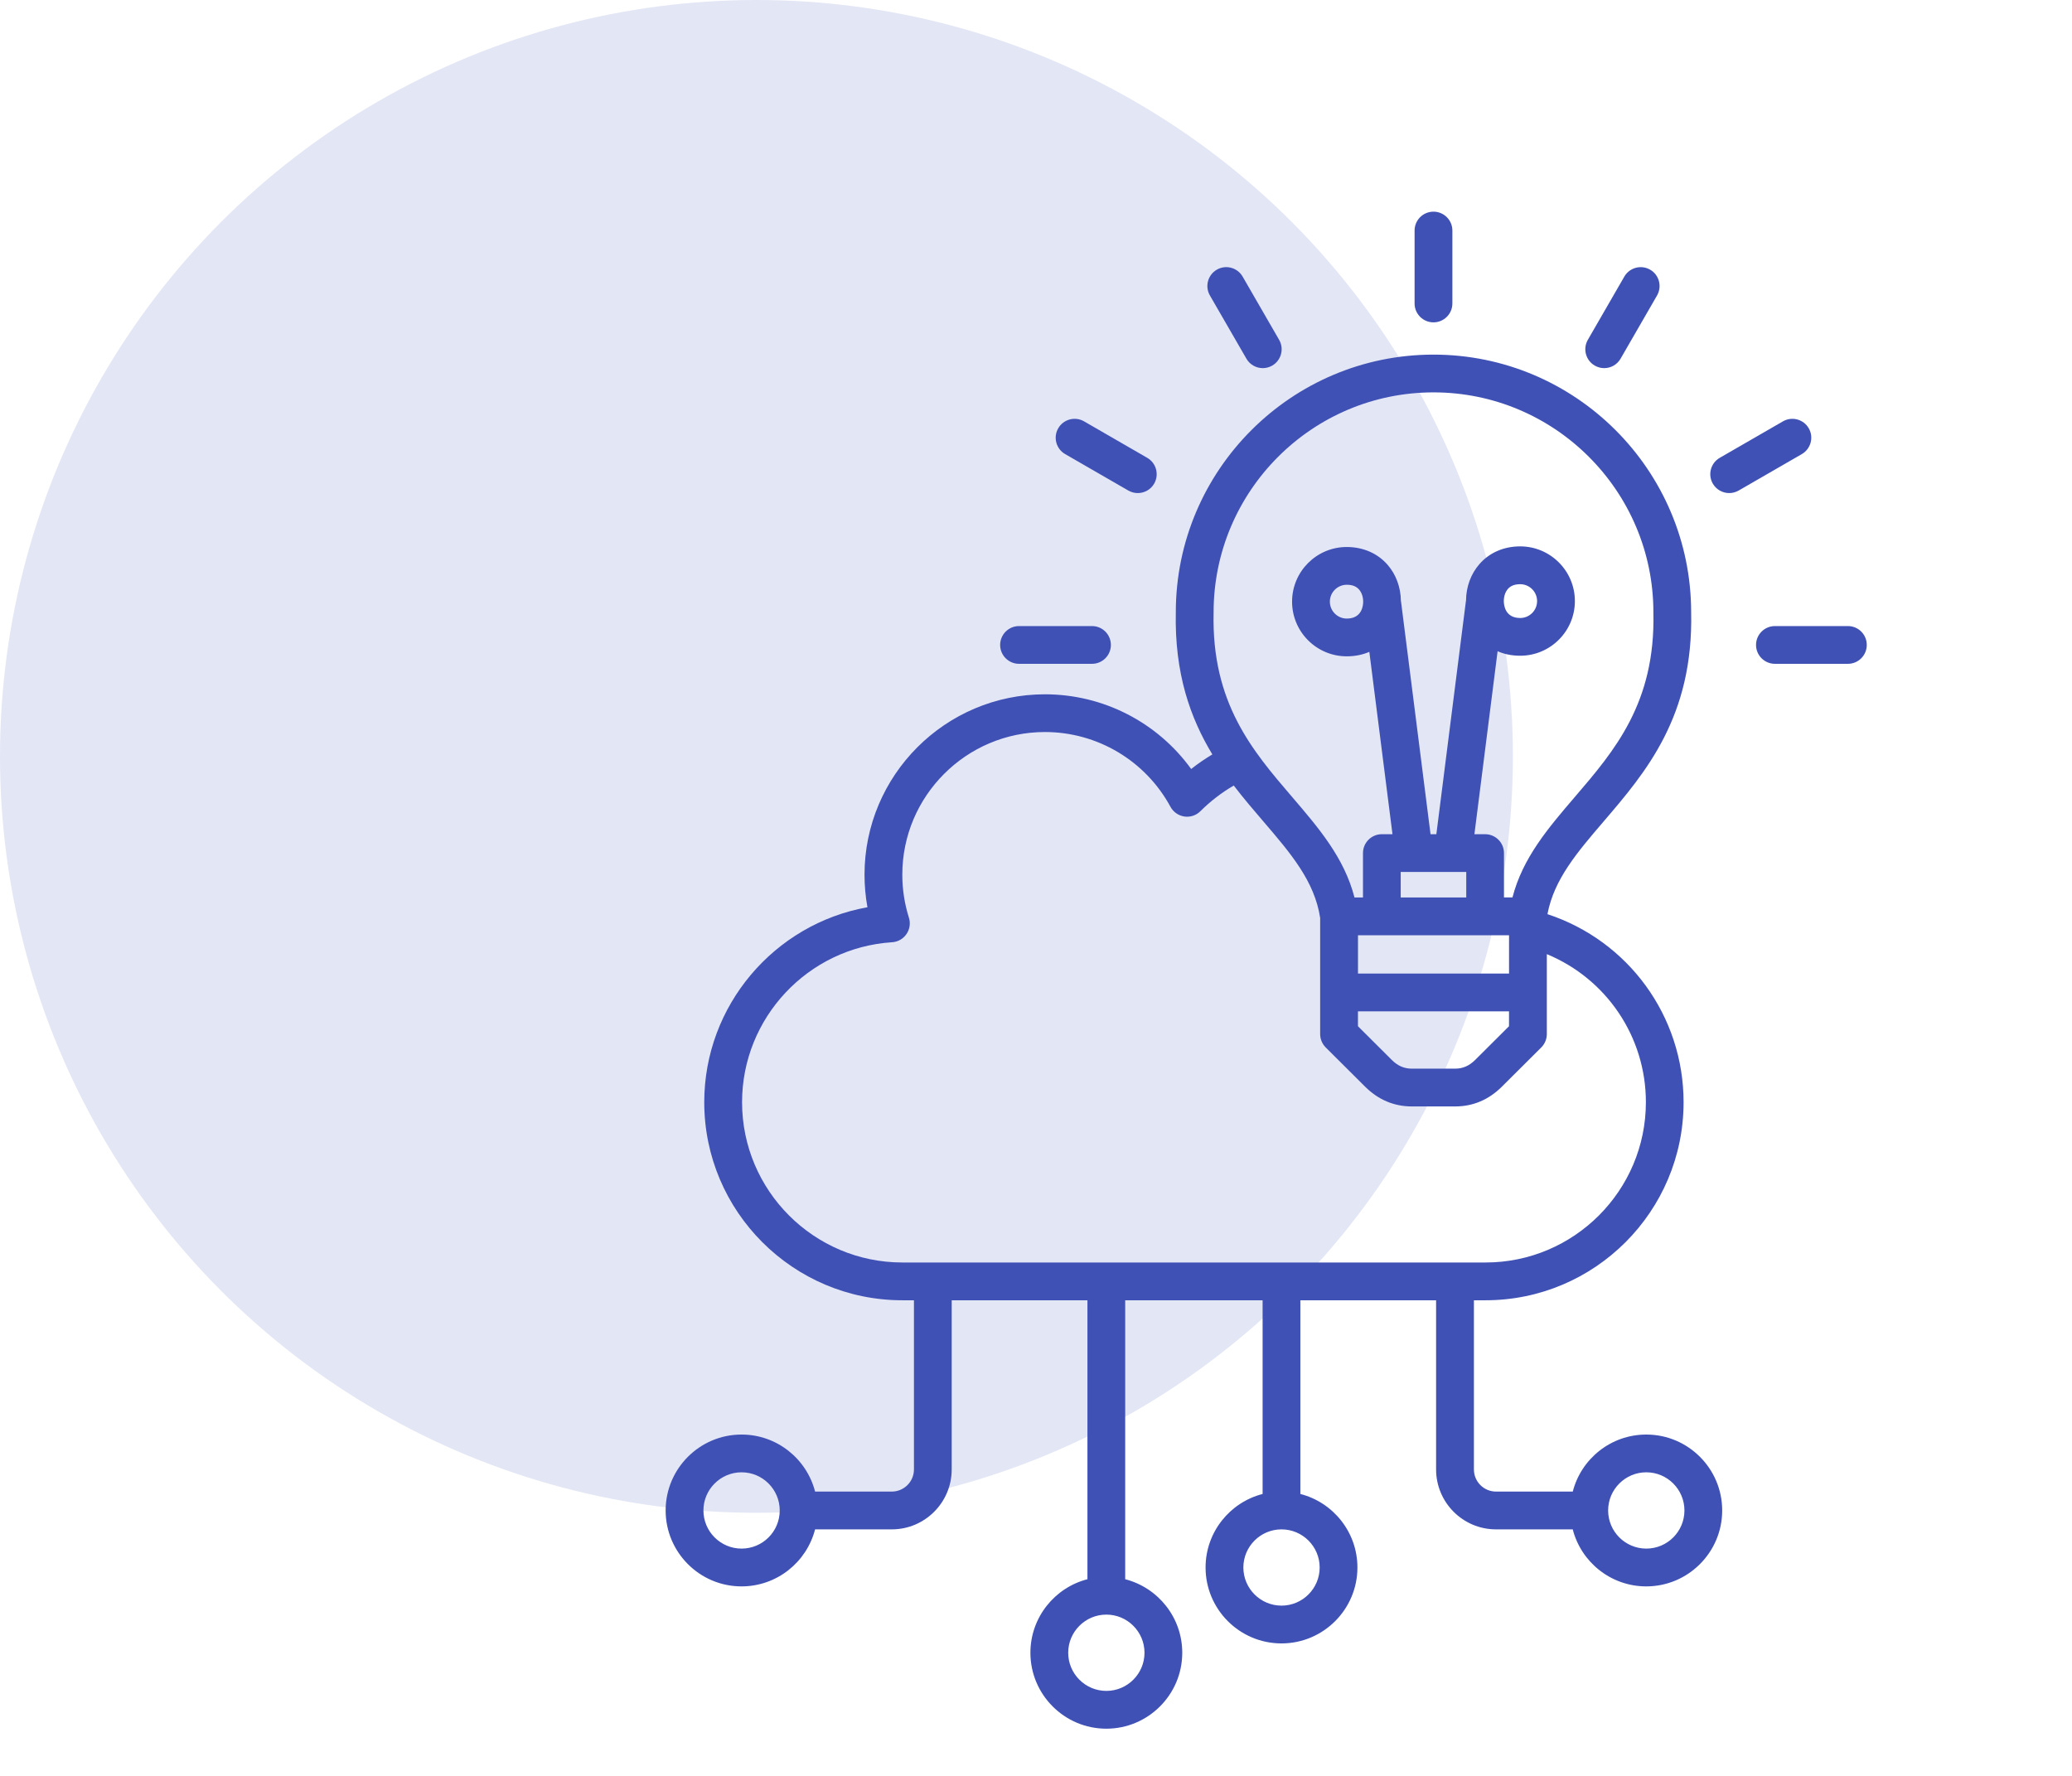
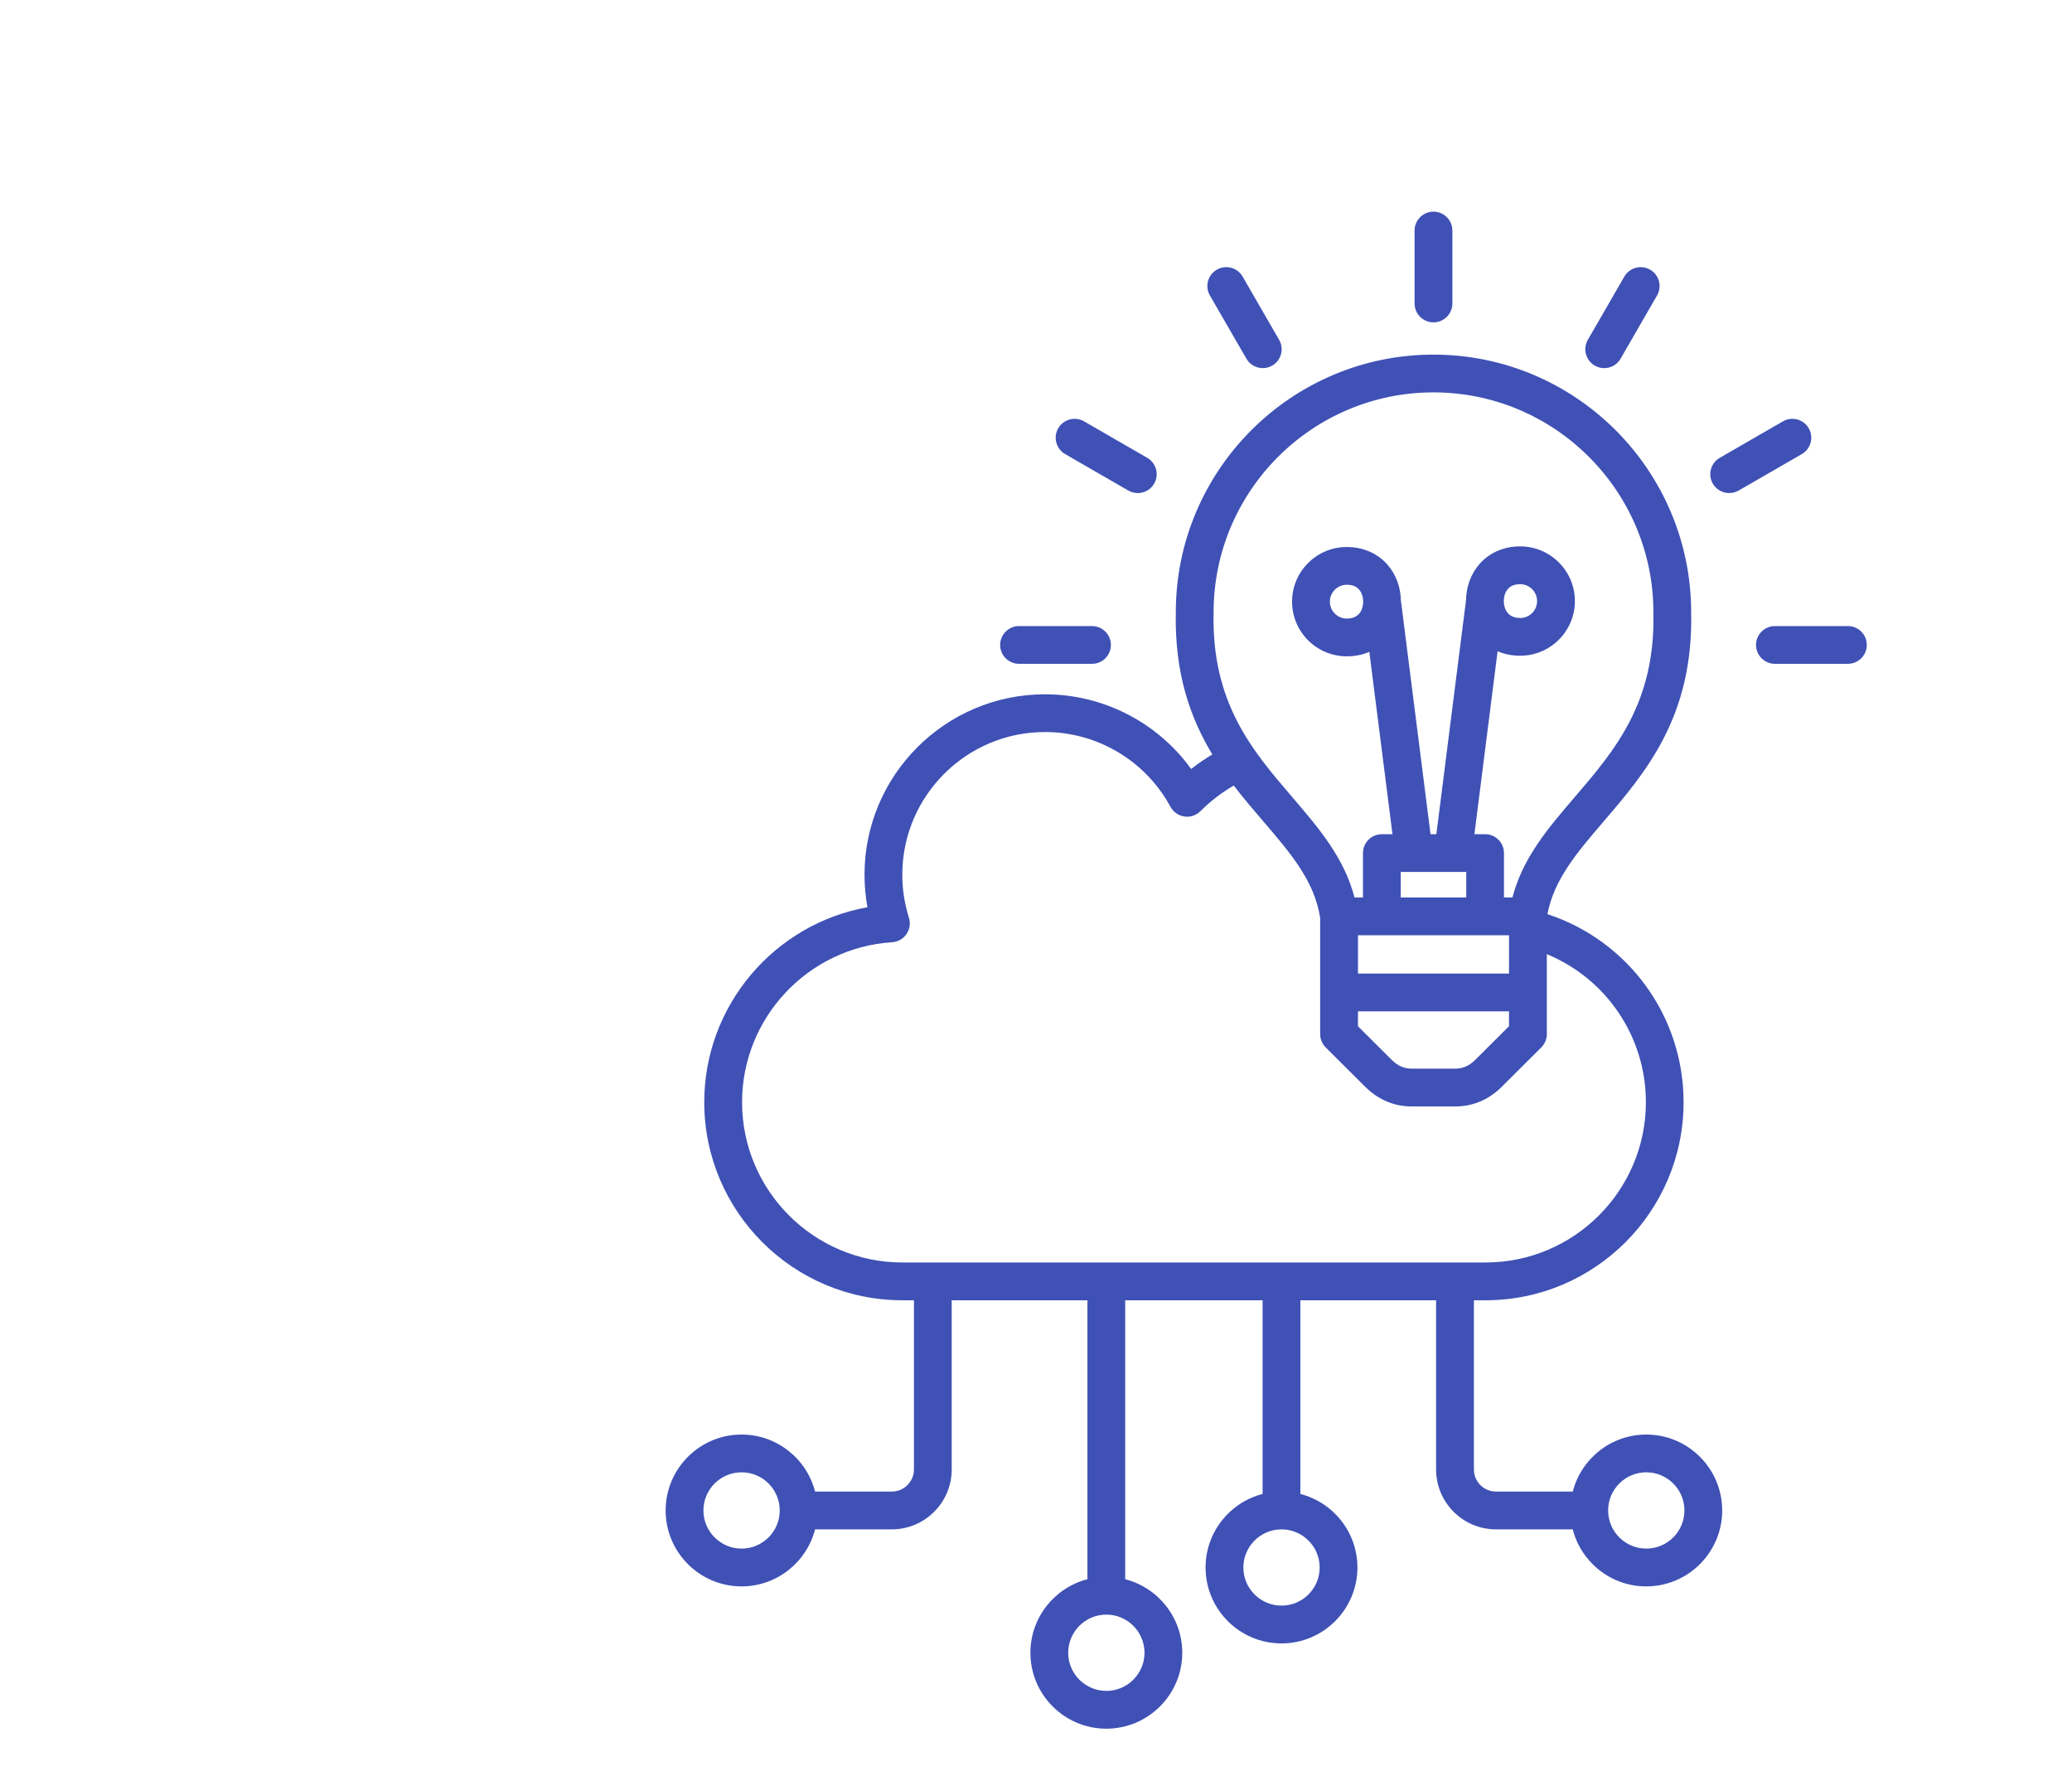
<svg xmlns="http://www.w3.org/2000/svg" width="63" height="54" viewBox="0 0 63 54" fill="none">
-   <circle opacity="0.8" cx="23" cy="23" r="23" fill="#DCDFF2" />
  <path d="M50.056 43.621C48.981 43.621 48.076 44.359 47.821 45.355H45.487C45.116 45.355 44.815 45.053 44.815 44.682V39.538H45.168C48.489 39.538 51.19 36.837 51.19 33.516C51.19 30.895 49.51 28.606 47.051 27.797C47.251 26.739 47.951 25.922 48.756 24.982C50.038 23.485 51.493 21.788 51.42 18.611C51.416 14.294 47.903 10.783 43.586 10.783C39.269 10.783 35.754 14.294 35.751 18.611C35.709 20.479 36.194 21.835 36.862 22.94C36.639 23.073 36.423 23.221 36.218 23.383C35.194 21.967 33.548 21.112 31.772 21.112C28.747 21.112 26.286 23.573 26.286 26.597C26.286 26.93 26.316 27.262 26.375 27.587C23.544 28.093 21.413 30.577 21.413 33.516C21.413 36.837 24.115 39.538 27.436 39.538H27.789V44.682C27.789 45.054 27.486 45.355 27.116 45.355H24.783C24.527 44.359 23.621 43.621 22.547 43.621C21.274 43.621 20.239 44.657 20.239 45.929C20.239 47.202 21.274 48.238 22.547 48.238C23.622 48.238 24.527 47.5 24.783 46.504H27.116C28.121 46.504 28.937 45.686 28.937 44.682V39.538H33.064V48.02C32.068 48.276 31.33 49.182 31.33 50.256C31.33 51.529 32.365 52.565 33.638 52.565C34.911 52.565 35.947 51.529 35.947 50.256C35.947 49.181 35.209 48.276 34.212 48.02V39.538H38.39V45.428C37.394 45.683 36.656 46.59 36.656 47.663C36.656 48.936 37.691 49.972 38.964 49.972C40.237 49.972 41.273 48.936 41.273 47.663C41.273 46.589 40.535 45.683 39.538 45.428V39.538H43.665V44.682C43.665 45.687 44.482 46.504 45.486 46.504H47.82C48.075 47.5 48.981 48.238 50.055 48.238C51.328 48.238 52.364 47.202 52.364 45.929C52.364 44.657 51.329 43.621 50.056 43.621ZM22.548 47.089C21.909 47.089 21.388 46.569 21.388 45.929C21.388 45.29 21.909 44.769 22.548 44.769C23.188 44.769 23.708 45.29 23.708 45.929C23.708 46.57 23.188 47.089 22.548 47.089ZM34.799 50.256C34.799 50.895 34.279 51.416 33.639 51.416C33 51.416 32.479 50.895 32.479 50.256C32.479 49.617 33 49.096 33.639 49.096C34.279 49.096 34.799 49.617 34.799 50.256ZM40.125 47.663C40.125 48.303 39.604 48.823 38.965 48.823C38.326 48.823 37.805 48.303 37.805 47.663C37.805 47.024 38.326 46.504 38.965 46.504C39.604 46.504 40.125 47.024 40.125 47.663ZM42.589 26.514H44.582V27.29H42.589V26.514ZM45.883 28.439V29.604H41.29V28.439H45.883ZM41.289 30.753H45.882V31.205L44.855 32.228C44.672 32.41 44.478 32.495 44.241 32.495H42.929C42.693 32.495 42.498 32.41 42.316 32.228L41.289 31.205V30.753ZM36.9 18.63C36.9 18.625 36.9 18.621 36.9 18.617C36.9 14.93 39.899 11.931 43.586 11.931C47.272 11.931 50.272 14.93 50.272 18.617V18.63C50.336 21.373 49.089 22.828 47.884 24.233C47.071 25.182 46.299 26.083 45.987 27.289H45.729V25.94C45.729 25.623 45.472 25.366 45.155 25.366H44.83L45.535 19.802C45.734 19.89 45.964 19.939 46.222 19.939C47.139 19.939 47.885 19.194 47.885 18.277C47.885 17.36 47.139 16.614 46.222 16.614C45.727 16.614 45.288 16.804 44.986 17.149C44.724 17.447 44.579 17.84 44.575 18.258C44.572 18.271 44.571 18.285 44.569 18.298L43.673 25.366H43.496L42.602 18.316C42.6 18.303 42.598 18.289 42.595 18.276C42.591 17.859 42.446 17.465 42.185 17.168C41.882 16.823 41.443 16.633 40.948 16.633C40.031 16.633 39.286 17.378 39.286 18.295C39.286 19.212 40.031 19.957 40.948 19.957C41.206 19.957 41.435 19.908 41.635 19.821L42.339 25.366H42.016C41.699 25.366 41.442 25.623 41.442 25.94V27.29H41.184C40.873 26.084 40.1 25.182 39.288 24.234C38.082 22.828 36.835 21.373 36.9 18.63ZM45.724 18.276C45.724 18.132 45.77 17.998 45.849 17.907C45.934 17.811 46.056 17.764 46.222 17.764C46.506 17.764 46.736 17.995 46.736 18.278C46.736 18.561 46.506 18.792 46.222 18.792C45.76 18.791 45.724 18.396 45.724 18.276ZM41.448 18.294C41.448 18.415 41.411 18.809 40.949 18.809C40.666 18.809 40.435 18.578 40.435 18.295C40.435 18.012 40.666 17.781 40.949 17.781C41.116 17.781 41.237 17.828 41.322 17.925C41.402 18.017 41.448 18.151 41.448 18.294ZM22.563 33.515C22.563 30.951 24.567 28.815 27.125 28.651C27.301 28.64 27.463 28.548 27.562 28.402C27.662 28.257 27.689 28.073 27.636 27.905C27.503 27.483 27.435 27.043 27.435 26.596C27.435 24.205 29.381 22.259 31.772 22.259C33.365 22.259 34.828 23.13 35.589 24.533C35.675 24.692 35.831 24.801 36.011 24.828C36.19 24.855 36.371 24.794 36.499 24.666C36.804 24.362 37.144 24.101 37.513 23.886C37.809 24.273 38.117 24.633 38.416 24.981C39.25 25.954 39.971 26.797 40.14 27.912V31.444C40.14 31.596 40.202 31.742 40.31 31.851L41.506 33.042C41.907 33.441 42.386 33.644 42.93 33.644H44.242C44.787 33.644 45.266 33.441 45.666 33.042L46.862 31.851C46.971 31.742 47.032 31.596 47.032 31.444V29.013C48.836 29.758 50.044 31.517 50.044 33.515C50.044 36.202 47.857 38.389 45.17 38.389H27.437C24.748 38.389 22.563 36.203 22.563 33.515ZM50.056 47.089C49.417 47.089 48.896 46.569 48.896 45.929C48.896 45.29 49.417 44.769 50.056 44.769C50.696 44.769 51.216 45.29 51.216 45.929C51.216 46.57 50.696 47.089 50.056 47.089ZM43.011 9.228V7.01C43.011 6.693 43.269 6.436 43.586 6.436C43.902 6.436 44.16 6.693 44.16 7.01V9.228C44.16 9.545 43.902 9.802 43.586 9.802C43.269 9.802 43.011 9.546 43.011 9.228ZM36.788 8.985C36.629 8.71 36.724 8.359 36.998 8.2C37.273 8.041 37.624 8.136 37.783 8.411L38.892 10.333C39.051 10.607 38.956 10.959 38.682 11.117C38.592 11.169 38.492 11.194 38.396 11.194C38.198 11.194 38.004 11.091 37.898 10.907L36.788 8.985ZM32.176 13.023C32.335 12.748 32.686 12.654 32.961 12.812L34.882 13.921C35.157 14.08 35.251 14.431 35.093 14.706C34.987 14.89 34.793 14.993 34.595 14.993C34.498 14.993 34.399 14.968 34.309 14.917L32.387 13.808C32.111 13.649 32.017 13.297 32.176 13.023ZM30.41 19.611C30.41 19.294 30.668 19.037 30.984 19.037H33.203C33.52 19.037 33.777 19.294 33.777 19.611C33.777 19.928 33.52 20.185 33.203 20.185H30.984C30.668 20.185 30.41 19.928 30.41 19.611ZM48.279 10.333L49.388 8.411C49.547 8.136 49.898 8.042 50.173 8.2C50.448 8.359 50.541 8.71 50.383 8.985L49.274 10.907C49.168 11.091 48.975 11.194 48.777 11.194C48.679 11.194 48.58 11.169 48.49 11.117C48.215 10.959 48.121 10.607 48.279 10.333ZM54.785 13.808L52.863 14.917C52.773 14.968 52.674 14.993 52.577 14.993C52.379 14.993 52.186 14.89 52.079 14.706C51.92 14.431 52.015 14.08 52.29 13.921L54.212 12.812C54.486 12.654 54.837 12.748 54.996 13.023C55.155 13.297 55.059 13.649 54.785 13.808ZM56.76 19.611C56.76 19.928 56.503 20.185 56.186 20.185H53.968C53.651 20.185 53.393 19.928 53.393 19.611C53.393 19.294 53.651 19.037 53.968 19.037H56.186C56.504 19.037 56.76 19.293 56.76 19.611Z" fill="#3F51B5" />
</svg>